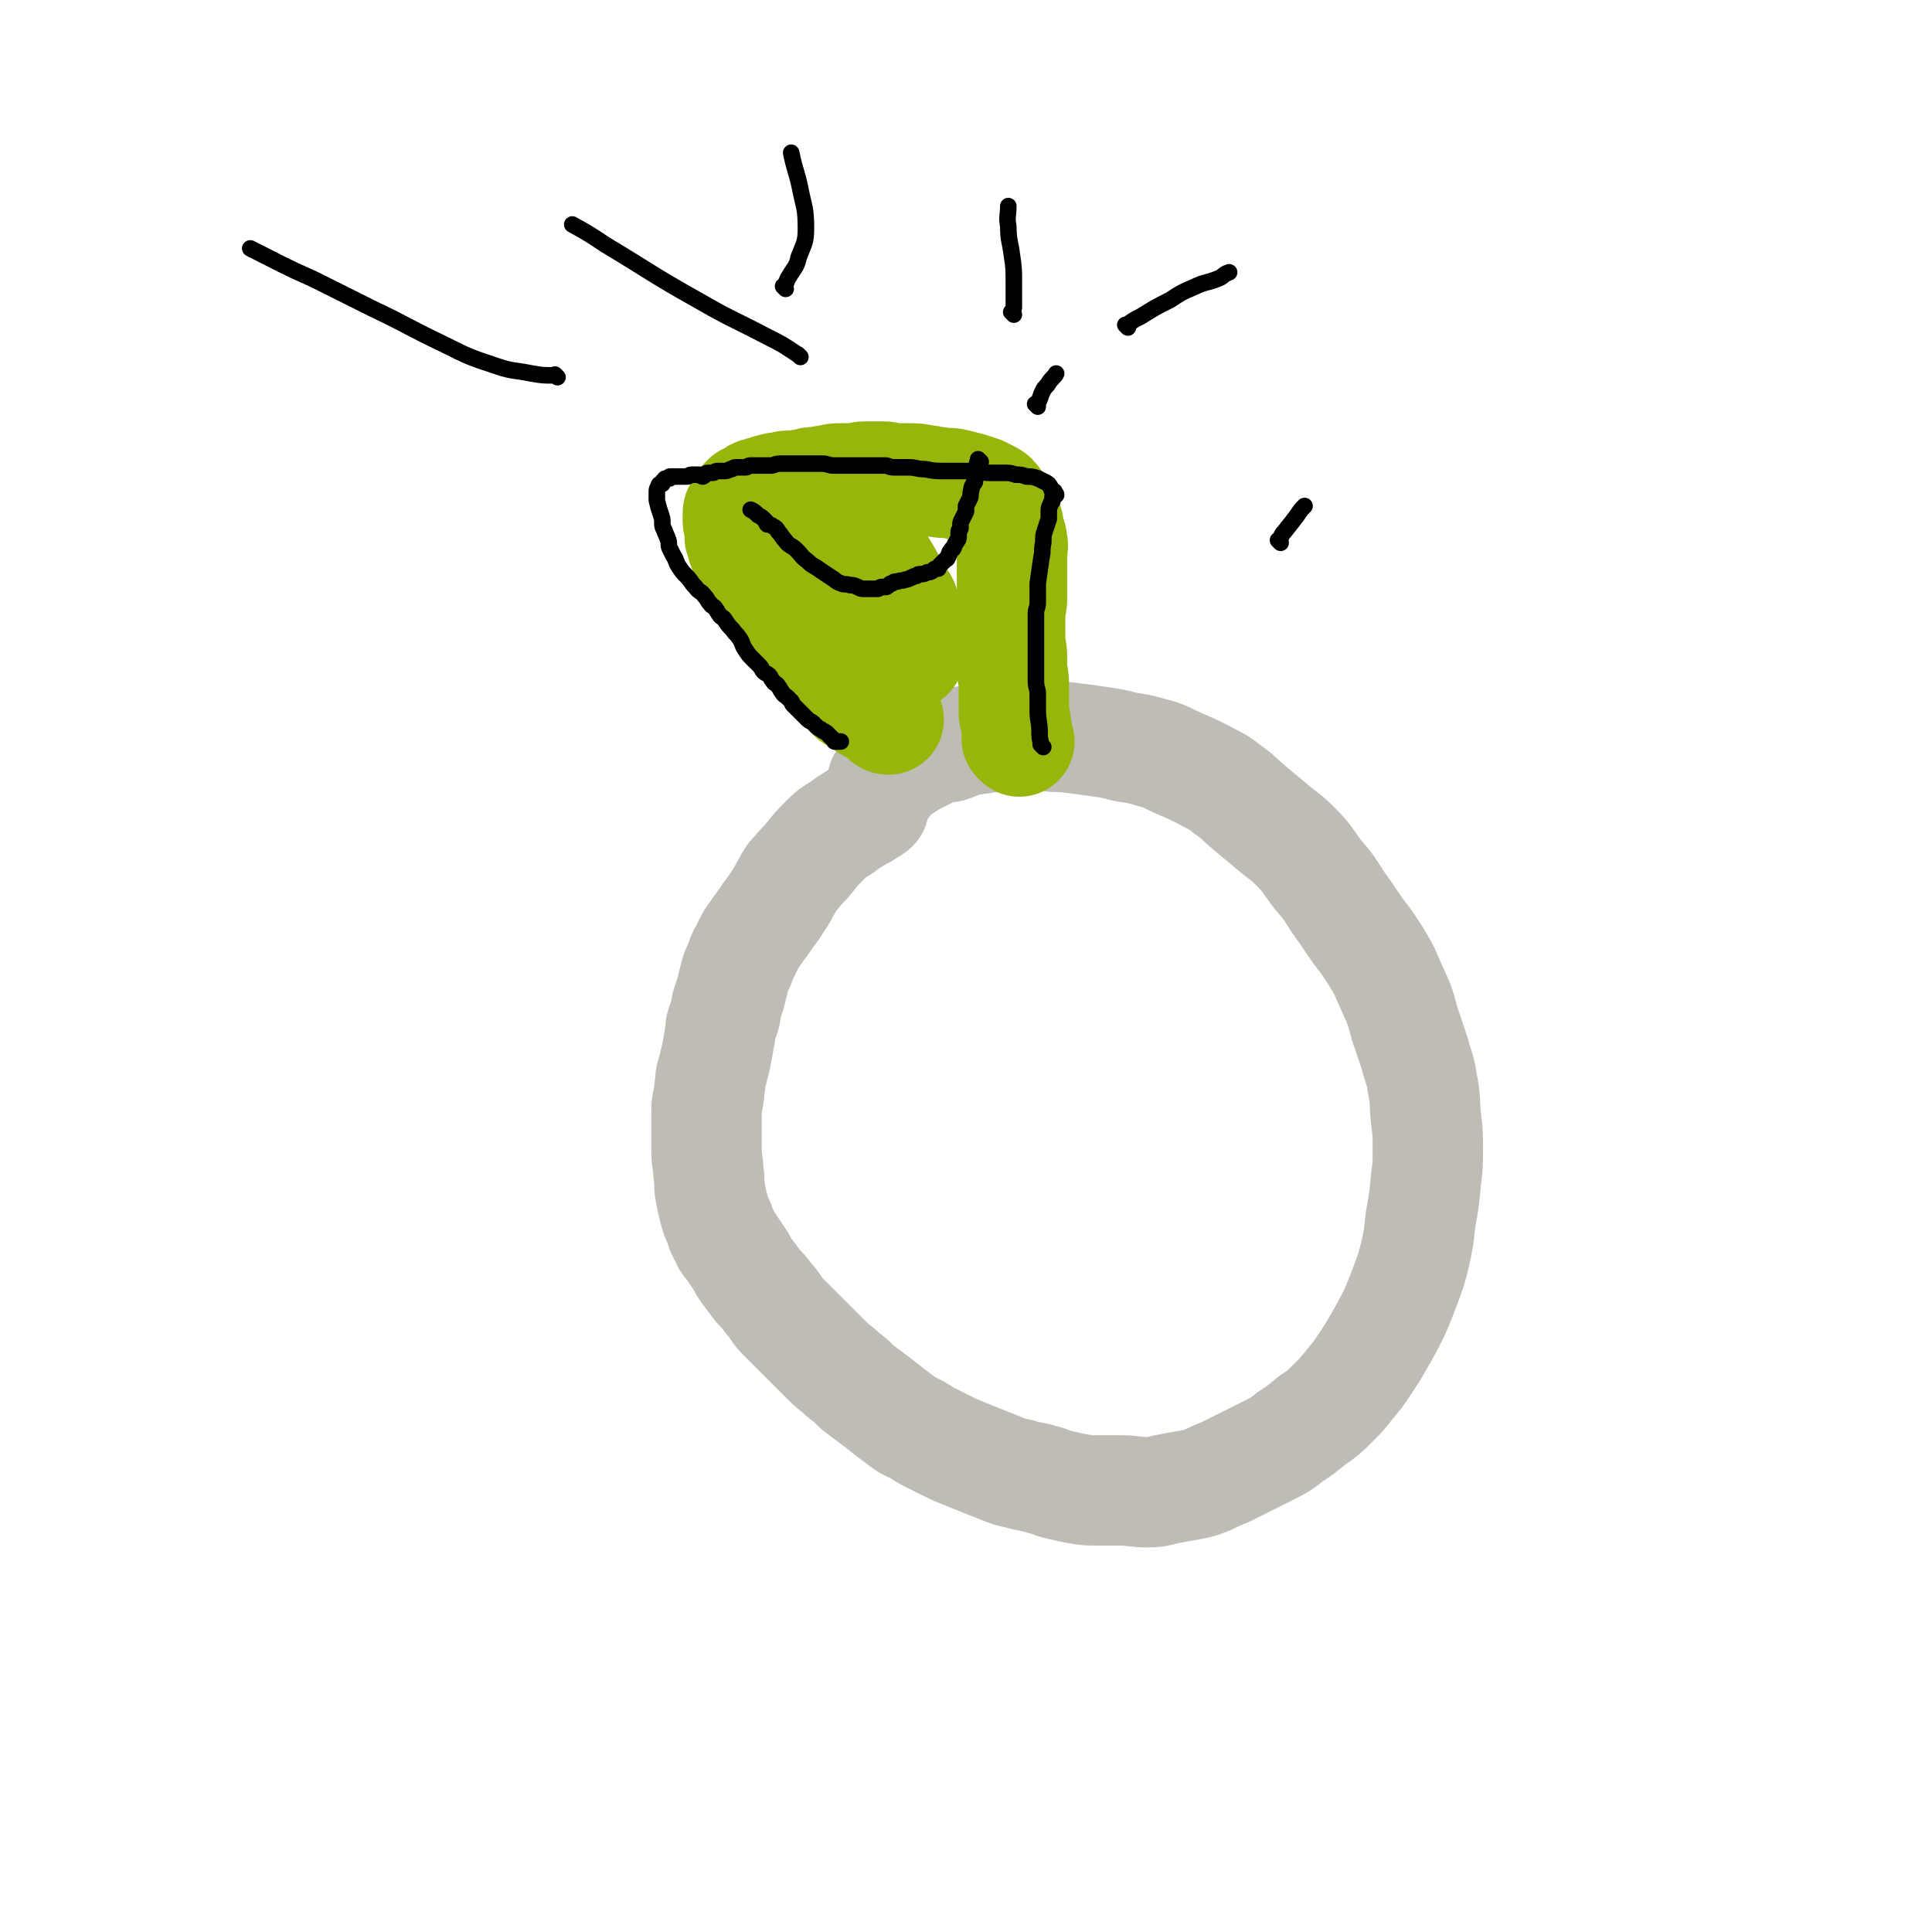
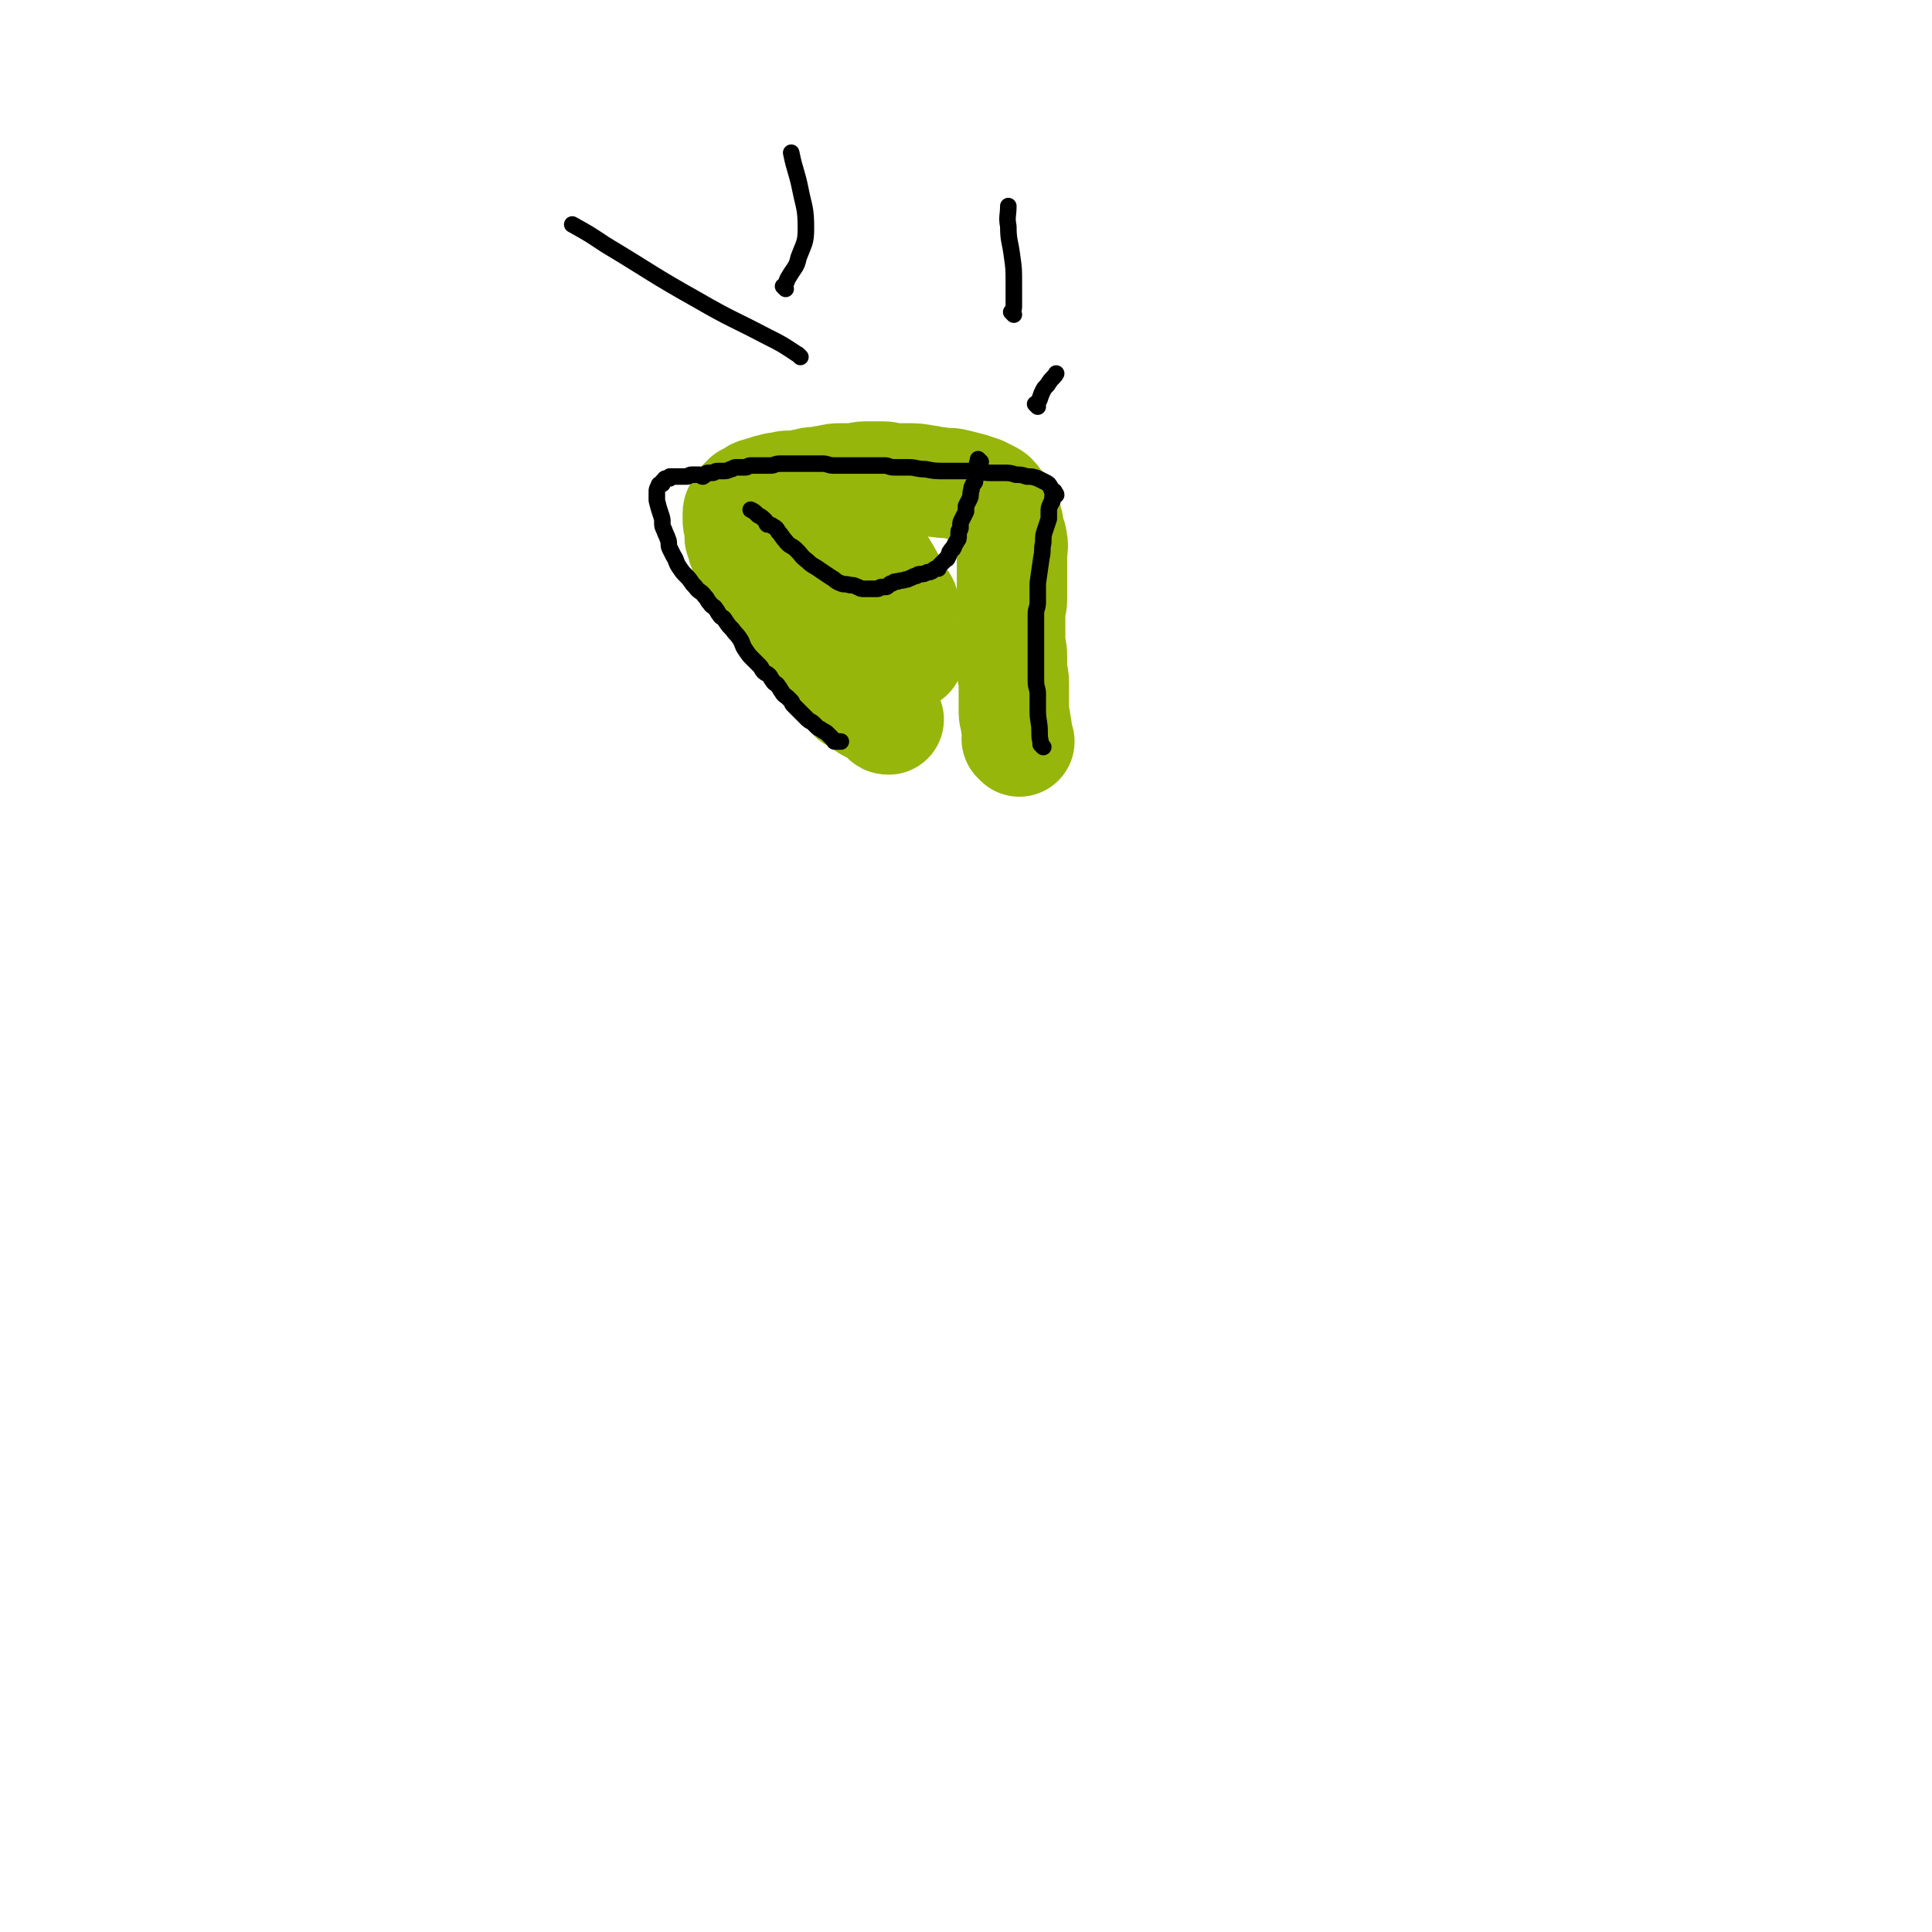
<svg xmlns="http://www.w3.org/2000/svg" viewBox="0 0 1050 1050" version="1.1">
  <g fill="none" stroke="#BFBBB5" stroke-width="60" stroke-linecap="round" stroke-linejoin="round">
-     <path d="M481,426c-1,-1 -1,-1 -1,-1 -1,-1 0,0 0,0 0,0 0,0 0,0 0,0 -1,0 0,0 1,-2 2,-2 4,-4 2,-1 2,-1 5,-3 3,-2 3,-2 6,-4 4,-2 4,-2 8,-4 3,-2 3,-2 7,-3 3,-1 3,-1 6,-1 6,-2 6,-3 13,-4 7,-1 7,-1 14,-2 7,-1 7,-1 15,-1 5,0 5,1 11,1 7,1 7,0 13,1 8,1 8,1 15,2 7,1 7,1 15,3 7,1 7,1 14,3 8,2 8,3 15,6 7,3 7,3 13,6 7,4 7,3 13,8 6,4 6,5 12,10 6,5 6,5 12,10 7,6 7,5 13,11 7,7 6,7 12,15 6,7 6,7 11,15 5,7 5,7 9,13 4,6 4,5 8,11 4,6 4,6 8,13 4,9 4,9 8,18 3,8 2,8 5,16 2,6 2,6 4,12 2,8 3,8 4,16 2,9 1,10 2,19 1,8 1,8 1,16 0,9 0,9 -1,17 -1,11 -1,11 -3,22 -1,10 -1,10 -3,19 -2,8 -2,8 -5,16 -3,8 -3,8 -6,15 -4,8 -4,8 -8,15 -4,7 -4,7 -8,13 -4,6 -4,6 -9,12 -4,5 -4,5 -9,10 -5,5 -5,5 -11,9 -6,5 -6,5 -12,9 -5,4 -5,4 -11,7 -6,3 -6,3 -12,6 -6,3 -6,3 -12,6 -5,2 -5,2 -9,4 -5,2 -5,2 -10,3 -6,1 -6,1 -11,2 -6,1 -6,2 -12,2 -8,0 -8,-1 -15,-1 -6,0 -6,0 -12,0 -6,0 -6,0 -12,-1 -5,-1 -5,-1 -9,-2 -5,-1 -5,-2 -10,-3 -6,-2 -6,-1 -12,-3 -5,-1 -5,-1 -10,-3 -5,-2 -5,-2 -10,-4 -5,-2 -5,-2 -10,-4 -5,-2 -5,-2 -9,-4 -4,-2 -4,-2 -8,-4 -4,-2 -4,-2 -7,-4 -5,-3 -5,-2 -9,-5 -4,-3 -4,-3 -8,-6 -5,-4 -5,-4 -9,-7 -4,-3 -4,-3 -8,-6 -4,-4 -4,-4 -8,-7 -4,-4 -4,-3 -8,-7 -4,-4 -4,-4 -8,-8 -5,-5 -5,-5 -9,-9 -4,-4 -4,-4 -8,-8 -4,-4 -3,-5 -7,-9 -3,-4 -3,-4 -6,-7 -3,-4 -3,-4 -6,-8 -3,-4 -2,-4 -5,-8 -2,-3 -2,-3 -4,-6 -2,-2 -2,-2 -3,-5 -2,-3 -2,-3 -3,-7 -2,-4 -2,-4 -3,-8 -1,-4 -1,-4 -2,-9 -1,-5 0,-5 -1,-11 0,-5 -1,-5 -1,-11 0,-4 0,-4 0,-7 0,-3 0,-3 0,-6 0,-3 0,-3 0,-5 0,-3 0,-3 0,-6 0,-3 1,-3 1,-6 1,-3 0,-3 1,-7 0,-3 0,-3 1,-6 1,-4 1,-4 2,-8 1,-5 1,-5 2,-11 1,-3 0,-4 1,-7 1,-3 1,-2 2,-5 1,-3 0,-3 1,-6 1,-3 1,-3 2,-6 1,-4 1,-4 2,-8 1,-4 1,-4 3,-8 1,-3 1,-4 3,-7 2,-4 2,-5 5,-9 2,-3 2,-3 5,-7 2,-3 2,-3 5,-7 2,-3 2,-3 4,-6 2,-3 2,-4 4,-7 2,-4 2,-4 5,-7 3,-4 4,-4 7,-8 4,-5 4,-5 8,-9 4,-4 4,-4 9,-7 4,-3 4,-3 9,-6 2,-2 3,-1 5,-3 2,-1 2,-1 3,-2 1,0 1,-1 1,-1 " />
-   </g>
+     </g>
  <g fill="none" stroke="#96B60B" stroke-width="60" stroke-linecap="round" stroke-linejoin="round">
    <path d="M554,403c-1,-1 -1,-1 -1,-1 -1,-1 0,0 0,0 0,0 0,0 0,0 0,-4 0,-4 -1,-9 0,-3 -1,-3 -1,-6 0,-4 0,-5 0,-9 0,-4 0,-4 0,-7 0,-4 -1,-4 -1,-7 0,-4 0,-4 0,-7 0,-5 -1,-4 -1,-9 0,-4 0,-4 0,-8 0,-4 0,-4 0,-8 0,-3 1,-3 1,-6 0,-4 0,-4 0,-8 0,-5 0,-5 0,-10 0,-4 0,-4 0,-7 0,-3 1,-4 0,-7 0,-3 -1,-2 -2,-5 0,-1 0,-2 0,-3 0,-2 0,-2 -1,-3 -1,-2 -1,-1 -2,-3 -1,-1 -1,-1 -1,-2 0,-1 0,-1 0,-2 -1,-1 -1,-1 -2,-2 -1,-1 -1,-2 -2,-3 -1,-1 -1,-1 -3,-2 -2,-1 -2,-1 -4,-2 -3,-1 -3,-1 -6,-2 -4,-1 -4,-1 -8,-2 -4,-1 -4,0 -9,-1 -4,0 -4,-1 -7,-1 -5,-1 -5,-1 -10,-1 -3,0 -4,0 -7,0 -3,0 -3,-1 -6,-1 -3,0 -3,0 -5,0 -3,0 -3,0 -5,0 -3,0 -3,1 -6,1 -4,0 -4,0 -7,0 -3,0 -3,0 -7,1 -3,0 -3,1 -6,1 -3,0 -3,0 -6,1 -3,0 -3,1 -6,1 -2,0 -2,0 -4,0 -2,0 -1,1 -3,1 -1,0 -2,0 -3,0 -1,0 -1,1 -2,1 -1,0 -1,0 -2,0 -1,0 0,1 -1,1 -1,0 -1,0 -2,0 -1,0 -1,1 -2,1 0,0 -1,0 -1,0 -1,0 -1,0 -2,1 -1,0 -1,1 -1,1 0,1 0,1 -1,1 -1,0 -1,0 -2,0 0,0 0,1 0,2 -1,0 -1,-1 -2,0 -1,1 -1,1 -1,2 0,0 0,1 0,1 -1,1 -1,1 -1,2 -1,0 -1,0 -1,1 0,2 0,2 0,4 0,2 1,2 1,4 0,2 0,2 0,4 0,2 0,1 1,3 0,2 0,2 1,3 0,1 0,2 1,3 0,1 1,1 1,2 1,2 1,2 1,3 1,2 0,2 1,3 1,2 1,2 2,4 1,1 1,1 1,2 2,3 1,3 3,5 2,2 2,2 4,4 2,2 2,2 3,4 2,2 1,2 3,4 2,2 2,2 4,4 1,1 2,1 3,3 2,2 1,3 3,5 2,3 2,3 4,5 2,2 2,3 3,5 1,2 1,2 2,3 1,2 2,1 3,3 1,1 1,2 2,3 1,2 2,2 3,3 2,2 2,2 3,3 1,1 1,1 2,2 1,1 1,2 2,3 1,1 2,1 3,2 1,1 1,2 2,3 1,1 1,1 3,2 3,2 3,2 6,4 2,1 2,1 4,2 2,1 2,1 3,2 1,1 1,1 2,2 1,1 1,1 2,1 0,0 0,0 0,0 " />
    <path d="M438,279c-1,-1 -1,-1 -1,-1 -1,-1 0,0 0,0 2,3 2,3 5,6 3,3 3,3 6,7 4,5 4,5 7,10 2,3 2,3 4,6 3,4 3,3 6,7 3,4 2,4 5,8 4,6 4,5 8,11 4,5 3,5 7,10 3,4 3,4 6,8 2,2 2,3 3,5 " />
    <path d="M459,277c-1,-1 -1,-1 -1,-1 -1,-1 0,0 0,0 0,0 0,0 0,0 2,3 1,3 3,5 4,5 4,5 7,10 3,5 3,5 6,9 4,6 4,6 7,11 4,7 4,7 7,14 1,1 2,1 3,3 " />
  </g>
  <g fill="none" stroke="#000000" stroke-width="9" stroke-linecap="round" stroke-linejoin="round">
    <path d="M567,406c-1,-1 -1,-1 -1,-1 -1,-1 0,0 0,0 0,0 0,0 0,0 0,0 0,0 0,0 -1,-4 -1,-4 -1,-7 0,-6 -1,-6 -1,-12 0,-4 0,-4 0,-9 0,-3 -1,-3 -1,-7 0,-4 0,-4 0,-9 0,-4 0,-4 0,-7 0,-4 0,-4 0,-7 0,-3 0,-3 0,-6 0,-4 0,-4 0,-7 0,-4 1,-3 1,-7 0,-5 0,-5 0,-10 1,-7 1,-7 2,-14 1,-4 0,-4 1,-8 0,-4 0,-4 1,-7 1,-3 1,-3 2,-6 0,-2 0,-2 0,-4 0,-2 0,-2 1,-4 0,-1 1,-1 1,-2 0,-1 0,-1 0,-2 0,-1 1,-1 2,-1 0,-1 -1,-1 -1,-1 0,-1 0,-1 0,-1 0,0 -1,0 -1,0 -1,-1 0,-1 -1,-2 -1,-2 -1,-2 -3,-3 -2,-1 -2,-1 -4,-2 -3,-1 -3,-1 -6,-1 -3,-1 -3,-1 -6,-1 -3,-1 -3,-1 -7,-1 -4,0 -4,0 -7,0 -4,0 -4,-1 -7,-1 -5,0 -5,0 -9,0 -4,0 -4,0 -8,0 -6,0 -6,0 -11,-1 -5,0 -5,-1 -9,-1 -4,0 -4,0 -8,0 -3,0 -3,-1 -5,-1 -2,0 -3,0 -5,0 -3,0 -3,0 -5,0 -2,0 -2,0 -4,0 -4,0 -4,0 -7,0 -4,0 -4,0 -7,0 -3,0 -3,-1 -6,-1 -4,0 -4,0 -8,0 -3,0 -3,0 -5,0 -3,0 -3,0 -5,0 -3,0 -3,0 -5,0 -3,0 -3,1 -5,1 -2,0 -2,0 -4,0 -2,0 -2,0 -4,0 -2,0 -2,0 -3,0 -2,0 -1,1 -3,1 -2,0 -3,0 -5,0 -2,0 -1,1 -3,1 -2,1 -2,1 -4,1 -1,0 -2,0 -3,0 -2,0 -1,1 -3,1 -1,0 -1,0 -2,0 -2,0 -1,1 -3,2 -1,0 -1,-1 -2,-1 -1,0 -1,0 -1,0 -2,0 -2,0 -3,0 -2,0 -1,1 -3,1 -1,0 -2,0 -3,0 -1,0 -1,0 -2,0 -1,0 -1,0 -1,0 -1,0 -1,0 -2,0 -1,0 -1,0 -1,0 0,0 0,1 0,1 0,0 -1,0 -1,0 -1,0 -1,0 -1,0 -1,0 -1,1 -1,1 0,1 -1,0 -1,1 0,0 0,1 0,1 0,0 -1,0 -1,0 -1,0 -1,1 -1,1 -1,2 -1,2 -1,3 0,3 0,3 0,5 1,4 1,4 2,7 1,3 1,3 1,5 0,2 0,2 1,4 1,3 1,2 2,5 1,2 0,3 1,5 1,2 1,2 2,4 2,3 1,3 3,6 2,3 2,3 4,5 3,3 2,3 5,6 2,3 3,2 5,5 2,2 1,2 3,4 1,2 2,1 3,3 1,1 1,2 2,3 1,2 2,1 3,3 2,3 2,3 4,5 2,3 2,2 4,5 2,3 1,3 3,6 2,3 2,3 4,5 2,2 2,2 4,4 1,1 1,2 2,3 1,1 2,1 3,2 1,1 1,2 2,3 1,2 2,1 3,3 1,1 1,2 2,3 1,2 2,2 3,3 1,1 1,1 2,2 1,1 0,1 1,2 1,1 1,1 2,2 1,1 1,1 2,2 1,1 1,1 2,2 1,1 1,1 2,2 1,1 2,1 3,2 1,1 1,1 2,2 1,1 2,1 3,2 2,1 2,1 3,2 1,1 1,1 2,2 1,1 1,1 1,1 1,1 0,1 1,1 1,0 2,0 3,0 " />
    <path d="M533,251c-1,-1 -1,-1 -1,-1 -1,-1 0,0 0,0 0,0 0,0 0,0 0,1 -1,1 -1,2 0,1 0,1 0,3 0,1 -1,1 -1,3 0,1 0,1 0,2 0,2 0,2 -1,3 -1,2 -1,2 -1,3 -1,3 0,3 -1,5 -1,2 -1,2 -2,4 0,1 0,2 0,3 -1,2 -1,2 -2,4 -1,2 -1,2 -1,3 0,1 0,1 0,2 0,1 -1,1 -1,2 0,1 0,1 0,2 0,2 0,2 -1,3 0,1 -1,1 -1,2 -1,1 0,1 -1,2 0,1 -1,0 -1,1 -1,1 -1,1 -1,2 -1,1 0,1 -1,2 0,1 -1,1 -1,1 -1,1 -1,1 -1,1 -1,1 -1,1 -2,2 -1,1 -1,1 -1,2 -2,0 -2,0 -3,1 -1,1 -2,1 -3,1 -2,1 -2,1 -3,1 -2,0 -2,0 -3,1 -2,0 -2,1 -3,1 -2,1 -2,1 -3,1 -2,1 -2,0 -4,1 -2,0 -2,0 -3,1 -1,0 -1,0 -2,1 -1,1 -1,1 -2,1 -1,0 -1,0 -2,0 -1,0 -1,1 -2,1 -1,0 -1,0 -2,0 -2,0 -2,0 -3,0 -2,0 -2,0 -3,0 -2,0 -2,-1 -3,-1 -2,-1 -2,-1 -4,-1 -3,-1 -3,0 -5,-1 -3,-1 -3,-2 -5,-3 -3,-2 -3,-2 -6,-4 -4,-3 -4,-2 -7,-5 -4,-3 -3,-3 -6,-6 -3,-3 -4,-2 -6,-5 -2,-2 -2,-3 -4,-5 -1,-2 -1,-2 -3,-3 -1,-1 -2,-1 -3,-1 -1,-1 0,-1 -1,-2 -2,-2 -2,-2 -4,-3 -2,-2 -2,-2 -4,-3 " />
    <path d="M564,221c-1,-1 -1,-1 -1,-1 -1,-1 0,0 0,0 1,-1 1,-1 2,-3 1,-3 1,-3 2,-5 1,-2 2,-2 3,-4 2,-3 3,-3 4,-5 " />
    <path d="M435,194c-1,-1 -1,-1 -1,-1 -1,-1 0,0 0,0 0,0 0,0 0,0 0,0 0,0 0,0 -9,-6 -9,-6 -17,-10 -19,-10 -19,-9 -38,-20 -25,-14 -25,-15 -50,-30 -9,-6 -9,-6 -18,-11 " />
-     <path d="M303,205c-1,-1 -1,-1 -1,-1 -1,-1 0,0 0,0 0,0 -1,0 -1,0 -6,0 -6,0 -12,-1 -10,-2 -10,-1 -19,-4 -15,-5 -15,-5 -29,-12 -19,-9 -19,-10 -38,-19 -16,-8 -16,-8 -32,-16 -18,-8 -19,-9 -35,-17 " />
    <path d="M427,157c-1,-1 -1,-1 -1,-1 -1,-1 0,0 0,0 2,-3 1,-3 3,-6 3,-5 4,-5 5,-10 3,-8 4,-8 4,-16 0,-11 -1,-11 -3,-21 -2,-10 -3,-10 -5,-20 " />
    <path d="M551,171c-1,-1 -1,-1 -1,-1 -1,-1 0,0 0,0 0,0 0,0 0,0 1,-2 1,-2 1,-4 0,-6 0,-6 0,-12 0,-8 0,-8 -1,-15 -1,-8 -2,-8 -2,-16 -1,-5 0,-6 0,-11 " />
-     <path d="M613,178c-1,-1 -1,-1 -1,-1 -1,-1 0,0 0,0 0,0 0,0 0,0 4,-3 4,-3 8,-5 8,-5 8,-5 16,-9 6,-4 6,-4 13,-7 6,-3 7,-2 14,-5 2,-1 2,-2 5,-3 " />
-     <path d="M696,295c-1,-1 -1,-1 -1,-1 -1,-1 0,0 0,0 0,0 0,0 0,0 2,-3 1,-3 3,-5 4,-5 4,-5 7,-9 2,-3 2,-3 4,-5 " />
  </g>
</svg>